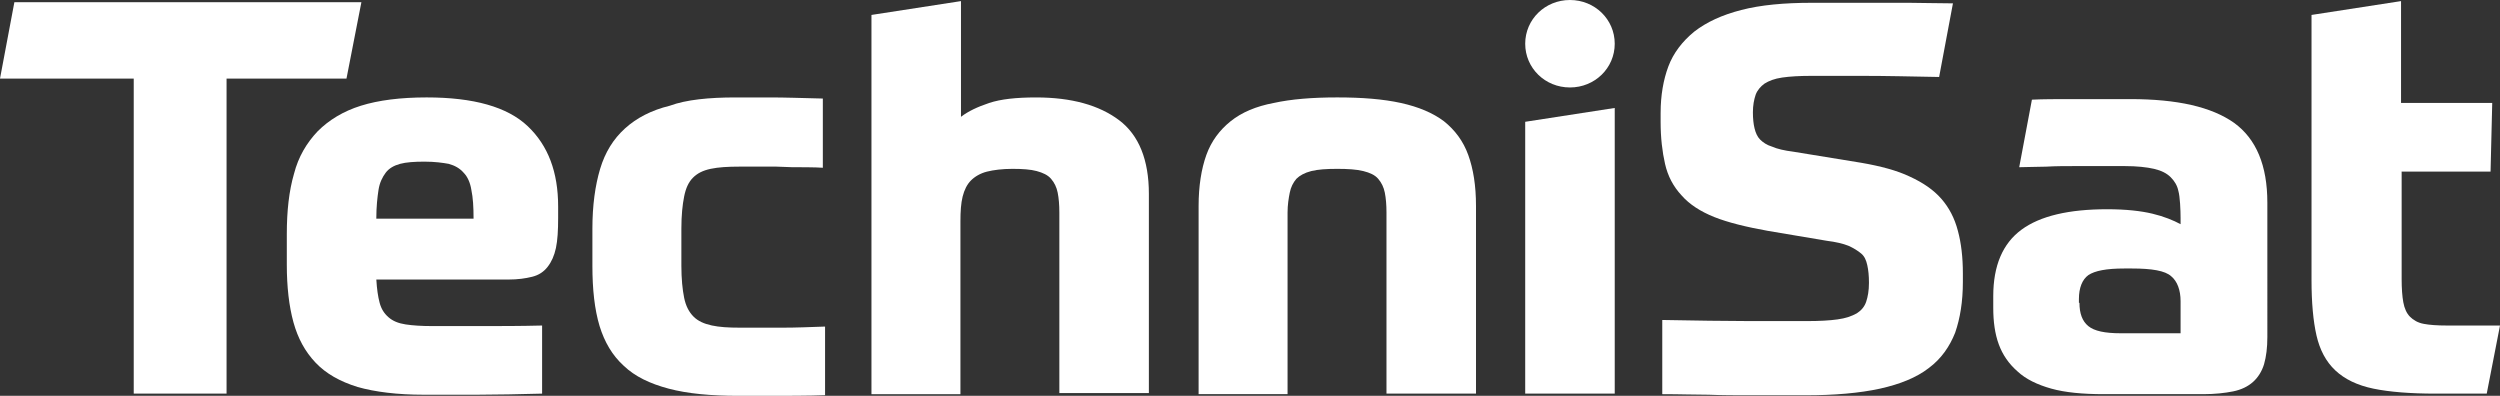
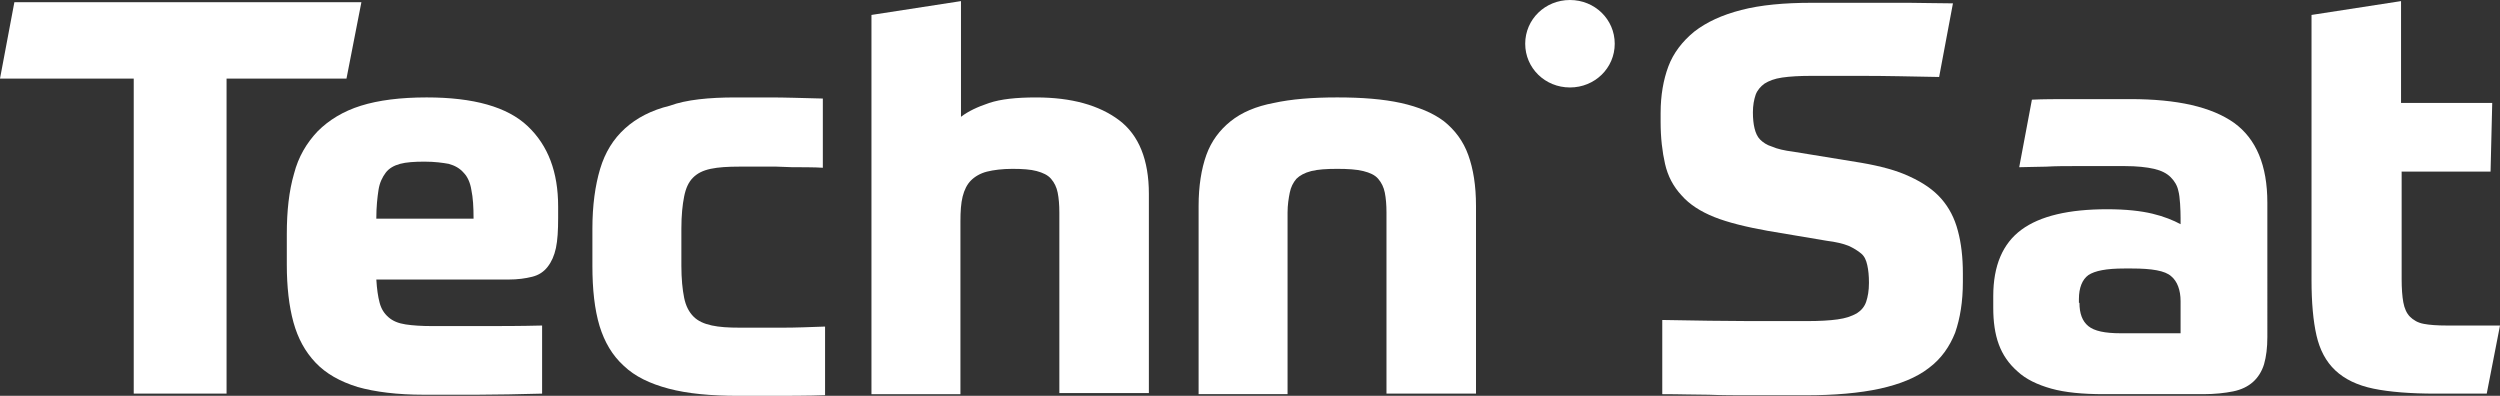
<svg xmlns="http://www.w3.org/2000/svg" version="1.1" id="Ebene_1" x="0px" y="0px" width="120px" height="19px" viewBox="0 0 120 19" style="enable-background:new 0 0 120 19;" xml:space="preserve">
  <rect x="0" y="0" width="120" height="19" fill="#333333" stroke="none" />
  <style type="text/css">
	.st0{fill:#FFFFFF;}
</style>
  <path class="st0" d="M18.064,13.42c0.027,0.452,0.08,0.824,0.159,1.116s0.212,0.505,0.424,0.691  c0.212,0.186,0.477,0.292,0.822,0.345c0.345,0.053,0.769,0.08,1.3,0.08h2.387c0.849,0,1.804,0,2.865-0.027v3.269  c-0.902,0.027-2.361,0.053-3.13,0.053h-2.546c-1.273,0-2.334-0.133-3.183-0.372c-0.849-0.266-1.512-0.638-2.016-1.169  c-0.504-0.531-0.849-1.169-1.061-1.94c-0.212-0.771-0.318-1.701-0.318-2.764v-1.462c0-1.116,0.106-2.073,0.345-2.897  c0.212-0.824,0.61-1.488,1.141-2.046c0.531-0.531,1.22-0.957,2.069-1.222c0.849-0.266,1.91-0.399,3.156-0.399  c2.255,0,3.873,0.452,4.854,1.382c0.981,0.93,1.459,2.206,1.459,3.853v0.558c0,0.585-0.027,1.063-0.106,1.435  c-0.08,0.372-0.212,0.664-0.398,0.903c-0.186,0.239-0.424,0.399-0.743,0.478c-0.318,0.08-0.69,0.133-1.141,0.133H18.064z   M20.371,7.759c-0.477,0-0.875,0.027-1.167,0.106c-0.292,0.08-0.531,0.213-0.69,0.425c-0.159,0.213-0.292,0.478-0.345,0.824  c-0.053,0.345-0.106,0.797-0.106,1.382h4.668c0-0.558-0.027-1.01-0.106-1.382c-0.053-0.345-0.186-0.638-0.371-0.824  c-0.186-0.213-0.424-0.345-0.716-0.425C21.247,7.813,20.875,7.759,20.371,7.759" />
  <path class="st0" d="M35.305,4.677h1.698c0.637,0,1.459,0.027,2.493,0.053v3.322c-0.318-0.027-1.22-0.027-1.485-0.027  c-0.239,0-0.504-0.027-0.743-0.027c-0.239,0-0.504,0-0.796,0h-0.981c-0.557,0-1.008,0.027-1.379,0.106s-0.637,0.213-0.849,0.425  c-0.212,0.213-0.345,0.505-0.424,0.903c-0.08,0.399-0.133,0.903-0.133,1.541v1.78c0,0.638,0.053,1.143,0.133,1.541  c0.08,0.399,0.239,0.691,0.451,0.903c0.212,0.213,0.504,0.345,0.875,0.425c0.371,0.08,0.796,0.106,1.353,0.106h2.069  c0.61,0,1.273-0.027,2.016-0.053v3.295C38.886,19,37.56,19,36.95,19s-1.141,0-1.512,0c-1.326,0-2.44-0.106-3.342-0.345  c-0.902-0.239-1.618-0.585-2.149-1.09c-0.557-0.505-0.928-1.143-1.167-1.913c-0.239-0.797-0.345-1.754-0.345-2.896v-1.78  c0-1.116,0.133-2.073,0.371-2.87C29.045,7.308,29.443,6.67,30,6.165c0.557-0.505,1.273-0.877,2.149-1.09  C32.944,4.783,34.032,4.677,35.305,4.677" />
  <path class="st0" d="M41.83,18.894V0.717l4.297-0.664v5.554c0.345-0.266,0.796-0.478,1.353-0.664s1.3-0.266,2.255-0.266  c1.698,0,3.024,0.372,3.979,1.09c0.955,0.717,1.432,1.913,1.432,3.534v9.566h-4.297v-8.663c0-0.372-0.027-0.691-0.08-0.957  s-0.159-0.478-0.318-0.664c-0.159-0.186-0.398-0.292-0.69-0.372c-0.292-0.08-0.69-0.106-1.167-0.106  c-0.477,0-0.902,0.053-1.22,0.133c-0.318,0.08-0.584,0.239-0.769,0.425c-0.186,0.186-0.318,0.452-0.398,0.771  c-0.08,0.319-0.106,0.717-0.106,1.196v8.291H41.83V18.894z" />
  <path class="st0" d="M57.533,18.894V9.885c0-0.957,0.133-1.78,0.371-2.445c0.239-0.664,0.637-1.196,1.167-1.621  c0.53-0.425,1.22-0.718,2.069-0.877c0.849-0.186,1.857-0.266,3.05-0.266c1.194,0,2.202,0.08,3.05,0.266  C68.09,5.129,68.78,5.421,69.31,5.82c0.531,0.425,0.928,0.957,1.167,1.621c0.239,0.664,0.371,1.462,0.371,2.445v9.008h-4.297v-8.69  c0-0.372-0.027-0.691-0.08-0.957c-0.053-0.266-0.159-0.478-0.318-0.664c-0.159-0.186-0.398-0.292-0.716-0.372  c-0.318-0.08-0.743-0.106-1.247-0.106c-0.531,0-0.928,0.027-1.247,0.106c-0.318,0.08-0.557,0.213-0.716,0.372  c-0.159,0.186-0.265,0.399-0.318,0.664s-0.106,0.585-0.106,0.957v8.716h-4.271V18.894z" />
  <path class="st0" d="M89.337,7.813c0.928,0.159,1.724,0.372,2.334,0.664c0.637,0.292,1.141,0.638,1.512,1.063  c0.371,0.425,0.637,0.93,0.796,1.541c0.159,0.585,0.239,1.276,0.239,2.046v0.399c0,0.957-0.133,1.754-0.371,2.445  c-0.265,0.664-0.663,1.249-1.273,1.701c-0.584,0.452-1.379,0.771-2.334,0.983c-0.981,0.213-2.175,0.319-3.581,0.319h-1.3h-1.485  c-0.557,0-1.167,0-1.857-0.027c-0.69,0-1.353-0.027-2.228-0.027v-3.561c1.432,0.027,3.183,0.053,4.191,0.053h2.759  c0.584,0,1.088-0.027,1.459-0.08c0.398-0.053,0.69-0.159,0.928-0.292c0.212-0.133,0.371-0.319,0.451-0.558  c0.08-0.239,0.133-0.531,0.133-0.904c0-0.345-0.027-0.611-0.08-0.85c-0.053-0.239-0.133-0.425-0.292-0.558  c-0.159-0.133-0.371-0.266-0.61-0.372c-0.265-0.106-0.61-0.186-1.034-0.239l-2.838-0.478c-1.034-0.186-1.91-0.399-2.573-0.664  c-0.663-0.266-1.194-0.611-1.565-1.036c-0.398-0.425-0.663-0.93-0.796-1.515c-0.133-0.585-0.212-1.249-0.212-2.02V5.421  c0-0.85,0.133-1.594,0.371-2.232c0.239-0.638,0.663-1.196,1.247-1.674c0.584-0.452,1.326-0.797,2.255-1.036  c0.928-0.239,2.042-0.345,3.395-0.345h1.432h1.485c0.531,0,1.114,0,1.724,0c0.61,0,1.326,0.027,2.122,0.027l-0.663,3.534  c-1.406-0.027-2.599-0.053-3.581-0.053h-2.599c-0.53,0-0.981,0.027-1.353,0.08c-0.371,0.053-0.637,0.159-0.849,0.292  c-0.186,0.133-0.345,0.319-0.424,0.531c-0.08,0.239-0.133,0.505-0.133,0.85c0,0.292,0.027,0.558,0.08,0.771  c0.053,0.213,0.133,0.399,0.265,0.531c0.133,0.133,0.318,0.266,0.584,0.345c0.239,0.106,0.584,0.186,1.008,0.239L89.337,7.813z" />
  <path class="st0" d="M108.833,16.183c0,0.505-0.053,0.93-0.159,1.302c-0.106,0.345-0.292,0.638-0.531,0.85  c-0.239,0.213-0.557,0.372-0.955,0.452c-0.398,0.08-0.875,0.133-1.432,0.133h-4.775c-1.008,0-1.857-0.08-2.52-0.266  c-0.663-0.186-1.22-0.452-1.618-0.824c-0.424-0.372-0.716-0.797-0.902-1.302c-0.186-0.505-0.265-1.089-0.265-1.754v-0.558  c0-1.462,0.451-2.524,1.353-3.189c0.902-0.664,2.281-0.983,4.111-0.983c0.902,0,1.618,0.08,2.175,0.213  c0.557,0.133,1.008,0.319,1.353,0.505V10.47c0-0.372-0.027-1.036-0.106-1.302c-0.053-0.266-0.186-0.478-0.371-0.664  c-0.186-0.186-0.451-0.319-0.796-0.399c-0.345-0.08-0.822-0.133-1.406-0.133h-1.088h-1.3c-0.451,0-0.928,0-1.379,0.027  c-0.477,0-0.902,0.027-1.3,0.027l0.61-3.242c0.53-0.027,1.167-0.027,1.963-0.027c0.796,0,1.698,0,2.759,0  c2.255,0,3.899,0.372,4.987,1.143c1.061,0.771,1.592,2.046,1.592,3.827V16.183z M99.814,14.536c0,0.505,0.133,0.877,0.424,1.116  c0.292,0.239,0.796,0.345,1.565,0.345h2.865v-1.541c0-0.531-0.159-0.957-0.451-1.196c-0.292-0.266-0.928-0.372-1.883-0.372h-0.371  c-0.849,0-1.406,0.106-1.724,0.319c-0.292,0.213-0.451,0.611-0.451,1.143v0.186H99.814z" />
  <path class="st0" d="M115.279,8.264v5.129c0,0.452,0.027,0.824,0.08,1.116c0.053,0.292,0.159,0.531,0.318,0.691  c0.159,0.159,0.371,0.292,0.663,0.345c0.265,0.053,0.663,0.08,1.114,0.08h0.584h0.769c0.265,0,0.504,0,0.716,0  c0.212,0,0.371,0,0.477,0l-0.637,3.269h-0.451c-0.212,0-0.424,0-0.69,0s-0.504,0-0.743,0h-0.584c-1.194,0-2.202-0.08-2.971-0.239  c-0.769-0.159-1.379-0.452-1.83-0.877c-0.451-0.425-0.743-0.983-0.902-1.674c-0.159-0.691-0.239-1.594-0.239-2.657V0.717  l4.297-0.664v4.889h4.377l-0.08,3.295h-4.271V8.264z" />
  <path class="st0" d="M73.21,2.099C73.21,0.93,74.164,0,75.358,0c1.194,0,2.149,0.93,2.149,2.099s-0.955,2.099-2.149,2.099  C74.164,4.199,73.21,3.269,73.21,2.099" />
-   <polyline class="st0" points="73.21,5.846 73.21,18.894 77.507,18.894 77.507,5.182 73.21,5.846 73.21,18.894 " />
  <polyline class="st0" points="0.69,0.106 0,3.773 6.419,3.773 6.419,18.894 10.875,18.894 10.875,3.773 16.631,3.773 17.347,0.106   0.69,0.106 0,3.773 " />
</svg>